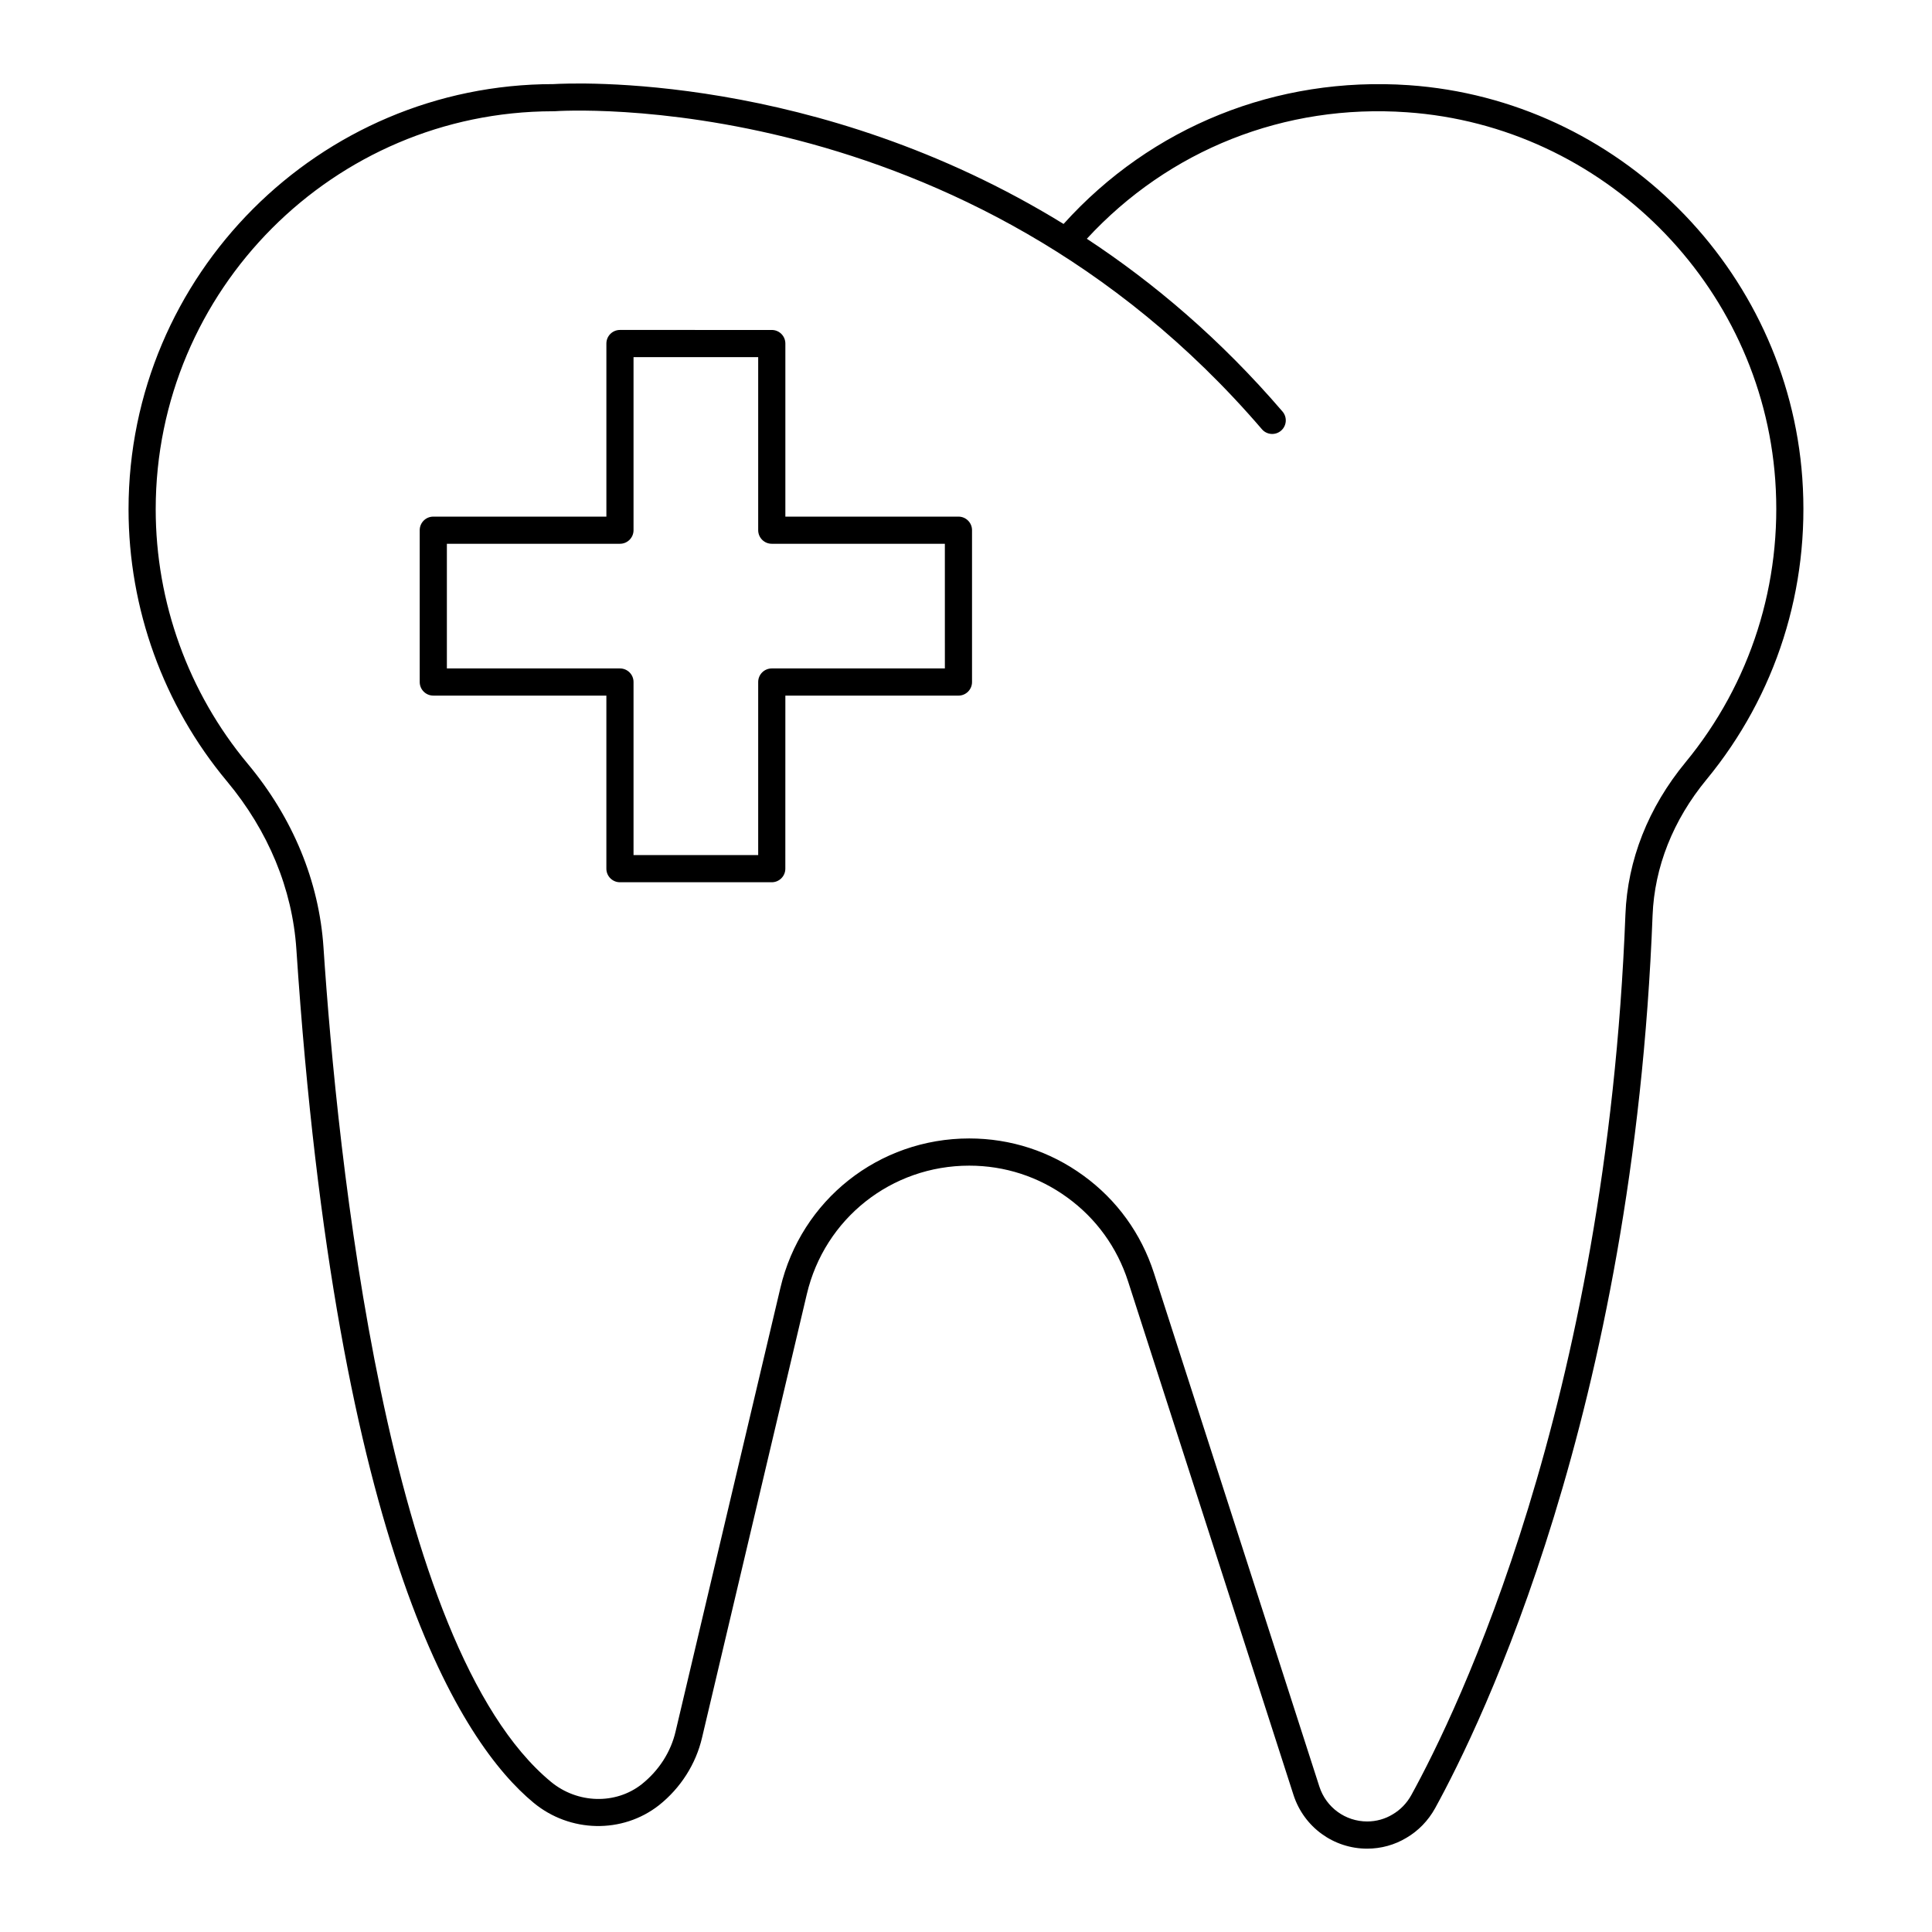
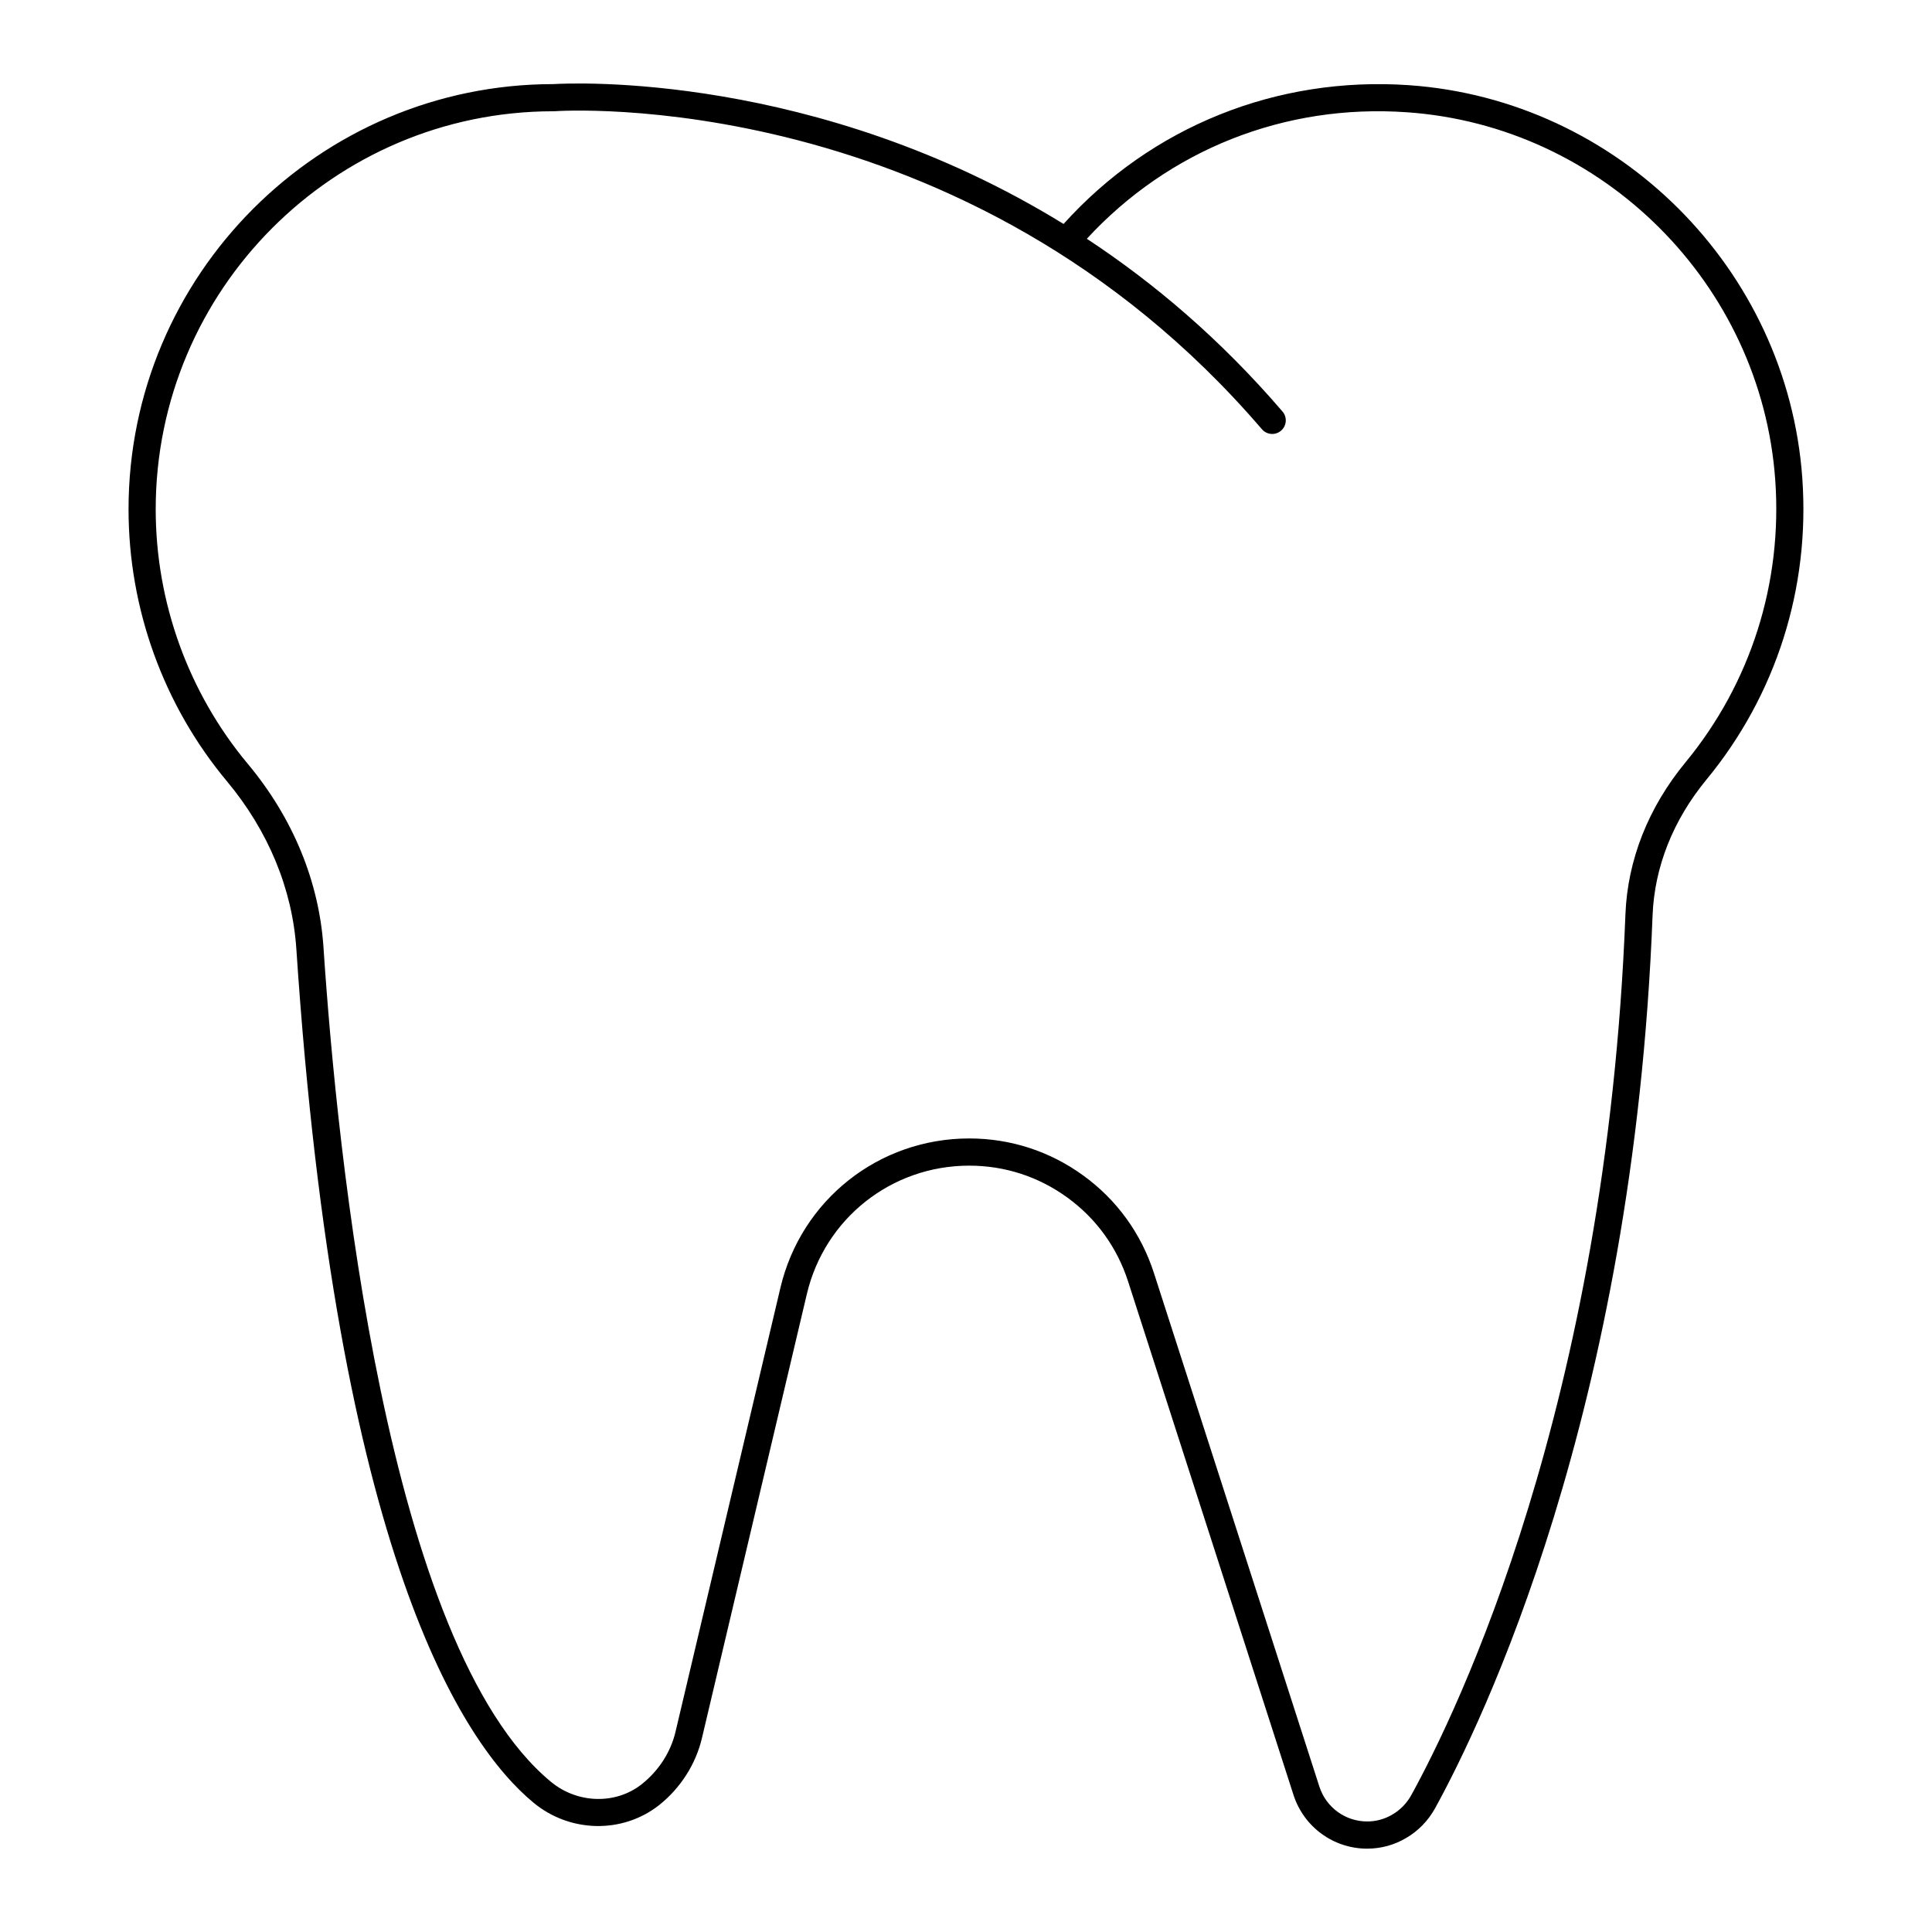
<svg xmlns="http://www.w3.org/2000/svg" fill="#000000" width="800px" height="800px" version="1.1" viewBox="144 144 512 512">
  <g>
    <path d="m621.63 270.7c-3.973-55.508-48.805-100.27-104.29-104.13-35-2.394-68.188 10.945-91.484 36.781-65.652-40.426-130.43-37.348-135.2-37.062-62.078 0.008-112.59 50.551-112.59 112.68 0 26.328 9.258 51.922 26.062 72.062 10.984 13.164 17.355 28.566 18.414 44.543 10.664 160.37 43.965 210.54 62.859 226.17 9.625 7.961 23.543 8.277 33.262 0.637 5.727-4.562 9.766-10.918 11.387-17.891l27.762-117.51c4.719-20.059 22.422-34.07 43.047-34.07 9.426 0 18.422 2.926 26.031 8.477 7.594 5.516 13.148 13.184 16.055 22.18l43.859 136.16c2.766 8.484 10.609 14.188 19.516 14.188 3.695 0 7.309-1.004 10.398-2.875 3.133-1.828 5.75-4.519 7.578-7.805 12.242-22.238 52.586-105.03 57.652-236.64 0.496-12.812 5.434-25.258 14.277-35.988 18.465-22.395 27.484-50.77 25.402-79.902zm-30.957 75.328c-9.859 11.957-15.359 25.891-15.918 40.293-5.008 130.03-44.715 211.55-56.758 233.42-1.191 2.144-2.891 3.898-4.957 5.102-2.016 1.219-4.336 1.863-6.719 1.863-5.781 0-10.875-3.707-12.664-9.211l-43.859-136.15c-3.379-10.457-9.836-19.379-18.672-25.789-8.84-6.449-19.301-9.855-30.262-9.855-23.98 0-44.566 16.293-50.055 39.621l-27.766 117.52c-1.254 5.41-4.398 10.348-8.988 14.004-6.918 5.441-17.039 5.152-24.059-0.656-43.516-35.992-56.645-166.61-60.266-221.1-1.164-17.504-8.105-34.34-20.074-48.676-15.727-18.852-24.391-42.805-24.391-67.449 0-58.09 47.164-105.37 105.19-105.48 0.168 0.012 0.332 0.008 0.504-0.004 1.066-0.094 108.8-7.398 187.46 84.266 1.293 1.512 3.57 1.684 5.074 0.387 1.508-1.293 1.68-3.566 0.387-5.074-16.438-19.156-34.109-34.109-51.855-45.785 21.762-23.594 52.441-35.805 84.824-33.523 51.93 3.606 93.895 45.504 97.613 97.457 1.941 27.285-6.504 53.852-23.785 74.816z" />
-     <path d="m398 280.91h-45.871v-45.867c0-1.988-1.609-3.598-3.598-3.598l-40.234-0.004c-1.988 0-3.598 1.609-3.598 3.598v45.871h-45.871c-1.988 0-3.598 1.609-3.598 3.598v40.234c0 1.988 1.609 3.598 3.598 3.598h45.867v45.867c0 1.988 1.609 3.598 3.598 3.598h40.23c1.988 0 3.598-1.609 3.598-3.598l0.008-45.863h45.871c1.988 0 3.598-1.609 3.598-3.598v-40.238c0-1.988-1.609-3.598-3.598-3.598zm-3.598 40.234h-45.875c-1.988 0-3.598 1.609-3.598 3.598v45.867h-33.035v-45.867c0-1.988-1.609-3.598-3.598-3.598h-45.867v-33.039h45.867c1.988 0 3.598-1.609 3.598-3.598v-45.867h33.035v45.867c0 1.988 1.609 3.598 3.598 3.598h45.871z" />
  </g>
</svg>